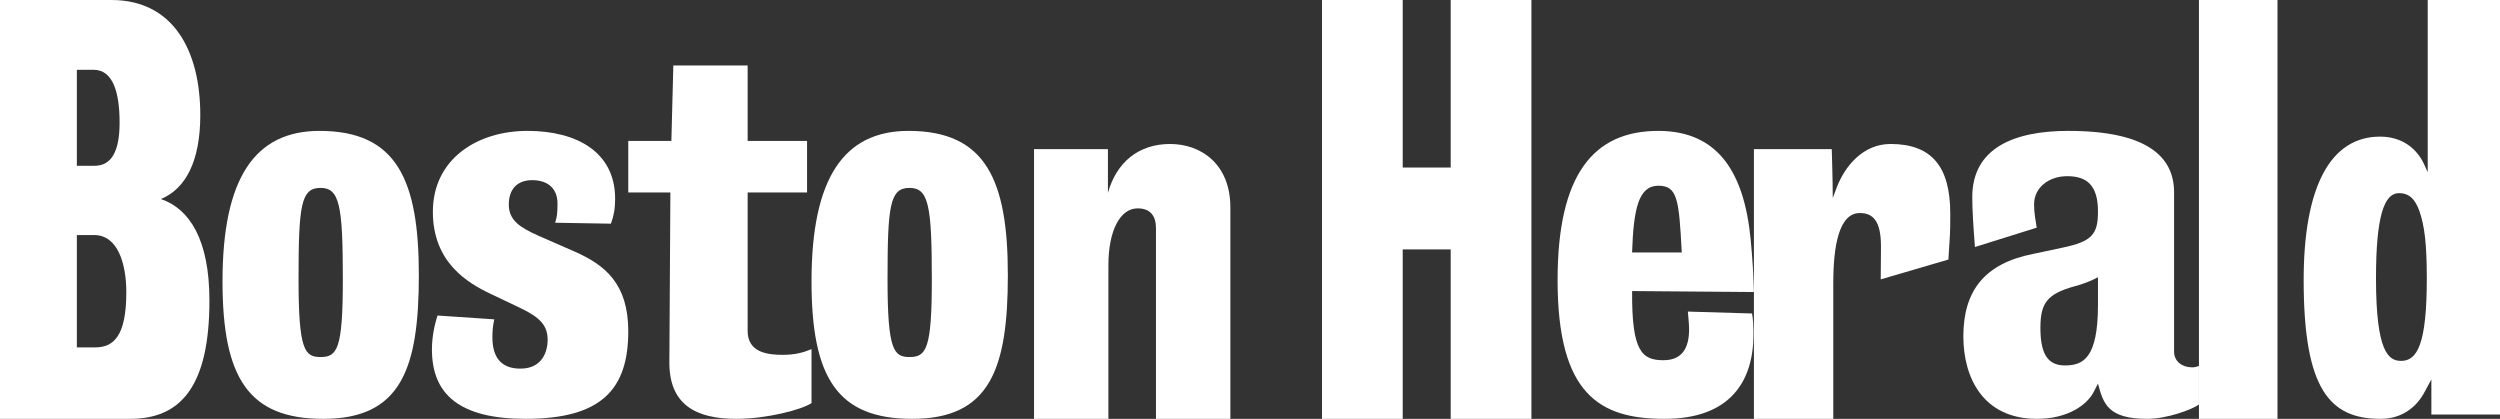
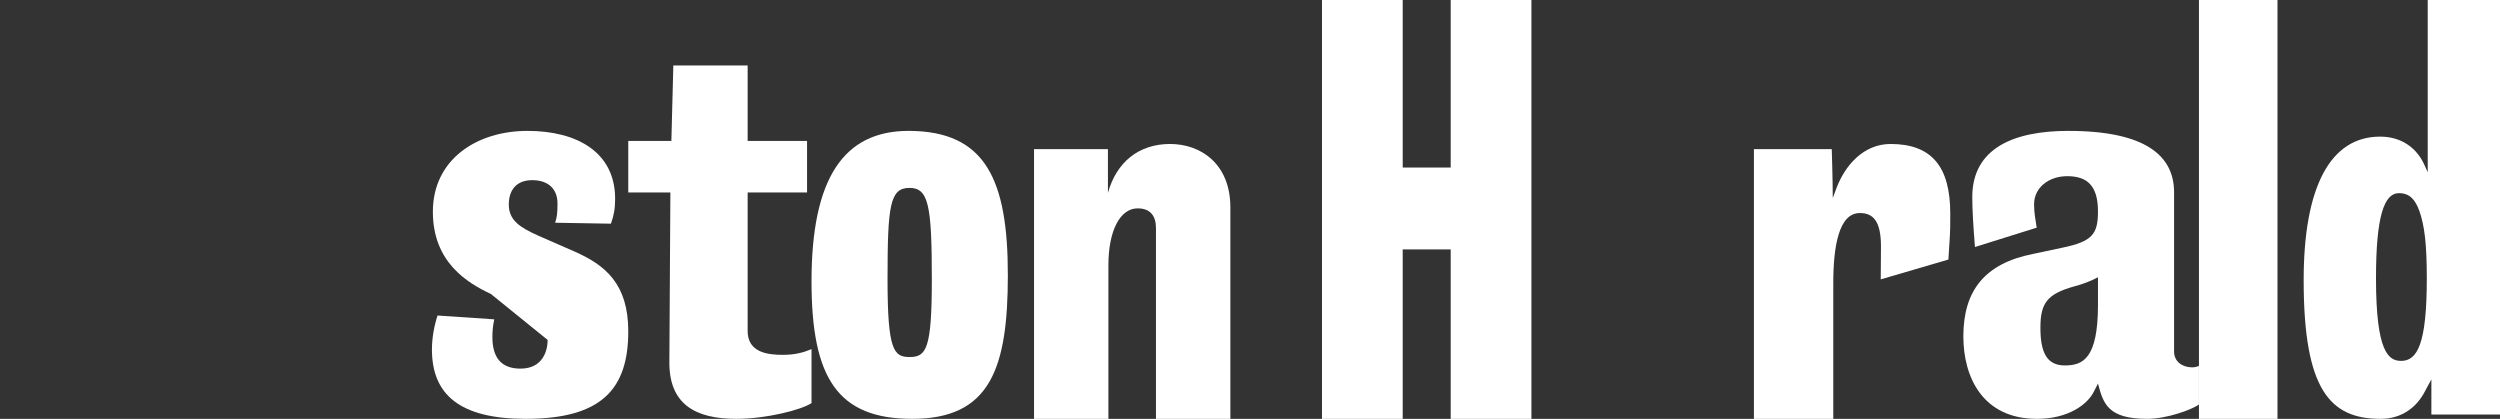
<svg xmlns="http://www.w3.org/2000/svg" width="191px" height="32px" viewBox="0 0 191 32" version="1.1">
  <rect x="0" y="0" width="191" height="32" fill="#333333" stroke="none" />
  <title>Group 13</title>
  <g id="Designs" stroke="none" stroke-width="1" fill="none" fill-rule="evenodd">
    <g id="ACCC_Website_Desktop-Design-v8-Rehauling-v2" transform="translate(-1102, -928)" fill="#FFFFFF">
      <g id="Group-13" transform="translate(1102, 928)">
        <polygon id="Fill-56" points="110.833 32 110.833 19.054 107.167 19.054 107.167 32 101 32 101 0 107.167 0 107.167 12.799 110.833 12.799 110.833 0 117 0 117 32" />
-         <path d="M126.697,14.189 C125.193,14.189 124.799,15.936 124.692,19.289 L128.487,19.289 C128.274,15.245 128.166,14.189 126.697,14.189 L126.697,14.189 Z M124.694,22.237 C124.657,26.863 125.444,27.52 127.092,27.52 C128.631,27.52 129.168,26.428 129.024,24.641 L128.953,23.805 L133.858,23.95 C133.929,24.351 133.966,24.898 133.966,25.516 C133.966,29.122 132.21,32 127.163,32 C122.221,32 119,30.143 119,21.4 C119,13.351 121.722,10 126.697,10 C131.174,10 133.25,13.058 133.751,18.305 C133.893,19.763 133.966,21.036 134,22.311 L124.694,22.237 Z" id="Fill-57" />
        <path d="M148.858,19.829 L143.688,21.344 C143.688,20.671 143.706,19.904 143.706,18.827 C143.706,16.923 143.131,16.276 142.094,16.276 C140.483,16.276 140.062,18.827 140.062,21.663 L140.062,32 L134,32 L134,11.396 L139.947,11.396 C139.947,11.396 140.024,13.872 140.024,15.128 L140.292,14.41 C140.944,12.652 142.363,11 144.436,11 C147.543,11 149,12.686 149,16.314 C149,18.18 148.98,17.642 148.858,19.829" id="Fill-58" />
        <path d="M160.285,21.182 C159.763,21.471 159.055,21.728 158.498,21.873 C156.373,22.457 155.888,23.184 155.888,25.041 C155.888,26.862 156.336,27.92 157.752,27.92 C159.13,27.92 160.285,27.408 160.285,23.294 L160.285,21.182 Z M164.051,32 C161.068,32 160.696,30.87 160.285,29.304 L159.95,29.958 C159.465,30.904 158.013,32 155.625,32 C151.49,32 150,28.832 150,25.697 C150,22.202 151.64,20.124 155.33,19.399 L157.567,18.923 C159.839,18.449 160.285,17.903 160.285,16.154 C160.285,14.188 159.465,13.46 157.939,13.46 C156.521,13.46 155.404,14.333 155.404,15.608 C155.404,16.337 155.516,16.767 155.604,17.393 L150.886,18.872 C150.769,17.393 150.682,16.078 150.682,15.058 C150.682,11.307 153.875,10 158.013,10 C163.975,10 166.1,11.931 166.1,14.698 L166.1,26.862 C166.1,27.629 166.734,28.065 167.478,28.065 C167.665,28.065 167.813,28.029 168,27.956 L168,30.906 C167.441,31.305 165.541,32 164.051,32 L164.051,32 Z" id="Fill-59" />
        <polygon id="Fill-60" points="168 32 174 32 174 0 168 0" />
        <path d="M184.847,16.137 C184.533,15.267 184.115,14.757 183.274,14.757 C182.155,14.757 181.526,16.5 181.526,21.256 C181.526,26.881 182.471,27.572 183.448,27.572 C184.672,27.572 185.408,26.301 185.408,21.292 C185.408,18.607 185.233,17.264 184.847,16.137 L184.847,16.137 Z M185.757,31.672 L185.757,28.986 L185.266,29.895 C184.672,31.056 183.554,32 181.875,32 C177.995,32 176,29.751 176,21.4 C176,14.286 178.03,10.438 181.84,10.438 C183.517,10.438 184.672,11.347 185.233,12.618 L185.478,13.162 L185.478,0 L191,0 L191,31.672 L185.757,31.672 Z" id="Fill-61" />
-         <path d="M7.192,17.957 L5.872,17.957 L5.872,26.541 L7.265,26.541 C8.66,26.541 9.651,25.707 9.651,22.333 C9.651,20.124 8.991,17.957 7.192,17.957 M7.155,5.333 L5.872,5.333 L5.872,12.665 L7.23,12.665 C8.552,12.665 9.137,11.498 9.137,9.373 C9.137,7.04 8.625,5.333 7.155,5.333 M9.945,32 L0,32 L0,0 L8.514,0 C13.212,0 15.302,3.831 15.302,8.79 C15.302,12.291 14.201,14.414 12.294,15.207 C14.495,15.958 16,18.331 16,22.958 C16,29.583 13.762,32 9.945,32" id="Fill-62" />
-         <path d="M24.483,14.355 C22.986,14.355 22.809,15.711 22.809,21.348 C22.809,26.729 23.273,27.277 24.483,27.277 C25.764,27.277 26.193,26.691 26.193,21.348 C26.193,15.673 25.943,14.355 24.483,14.355 M24.696,32 C18.997,32 17,28.888 17,21.495 C17,13.624 19.459,10 24.412,10 C30.328,10 32,13.769 32,21.018 C32,28.156 30.648,32 24.696,32" id="Fill-63" />
-         <path d="M40.16,32 C35.113,32 33,30.134 33,26.702 C33,25.788 33.178,24.873 33.429,24.106 L37.761,24.398 C37.652,24.911 37.619,25.312 37.619,25.75 C37.619,27.285 38.261,28.163 39.765,28.163 C41.484,28.163 41.84,26.775 41.84,25.97 C41.84,24.873 41.269,24.251 39.731,23.521 L37.51,22.464 C35.721,21.62 33.071,20.051 33.071,16.177 C33.071,12.195 36.399,10 40.302,10 C44.061,10 46.996,11.61 46.996,15.191 C46.996,15.956 46.889,16.506 46.674,17.089 L42.413,17.017 C42.557,16.579 42.593,16.25 42.593,15.554 C42.593,14.386 41.84,13.764 40.66,13.764 C39.443,13.764 38.872,14.531 38.872,15.629 C38.872,16.833 39.731,17.382 41.126,18.005 L43.882,19.211 C46.208,20.234 48,21.659 48,25.312 C48,29.733 45.959,32 40.16,32" id="Fill-64" />
+         <path d="M40.16,32 C35.113,32 33,30.134 33,26.702 C33,25.788 33.178,24.873 33.429,24.106 L37.761,24.398 C37.652,24.911 37.619,25.312 37.619,25.75 C37.619,27.285 38.261,28.163 39.765,28.163 C41.484,28.163 41.84,26.775 41.84,25.97 L37.51,22.464 C35.721,21.62 33.071,20.051 33.071,16.177 C33.071,12.195 36.399,10 40.302,10 C44.061,10 46.996,11.61 46.996,15.191 C46.996,15.956 46.889,16.506 46.674,17.089 L42.413,17.017 C42.557,16.579 42.593,16.25 42.593,15.554 C42.593,14.386 41.84,13.764 40.66,13.764 C39.443,13.764 38.872,14.531 38.872,15.629 C38.872,16.833 39.731,17.382 41.126,18.005 L43.882,19.211 C46.208,20.234 48,21.659 48,25.312 C48,29.733 45.959,32 40.16,32" id="Fill-64" />
        <path d="M56.25,32 C53.148,32 51.103,30.904 51.14,27.621 L51.217,14.704 L48,14.704 L48,10.766 L51.293,10.766 L51.443,5 L57.12,5 L57.12,10.766 L61.659,10.766 L61.659,14.704 L57.12,14.704 L57.12,25.285 C57.12,26.928 58.634,27.11 59.806,27.11 C60.753,27.11 61.396,26.928 62,26.673 L62,30.796 C61.244,31.307 58.557,32 56.25,32" id="Fill-65" />
        <path d="M69.482,14.355 C67.985,14.355 67.808,15.711 67.808,21.348 C67.808,26.729 68.273,27.277 69.482,27.277 C70.763,27.277 71.192,26.691 71.192,21.348 C71.192,15.673 70.942,14.355 69.482,14.355 M69.695,32 C63.996,32 62,28.888 62,21.495 C62,13.624 64.459,10 69.411,10 C75.324,10 77,13.769 77,21.018 C77,28.156 75.647,32 69.695,32" id="Fill-66" />
        <path d="M88.316,32 L88.316,17.427 C88.316,16.493 87.885,15.919 86.914,15.919 C85.583,15.919 84.682,17.607 84.682,20.262 L84.682,32 L79,32 L79,11.396 L84.646,11.396 L84.646,14.735 C85.295,12.401 86.986,11 89.395,11 C91.732,11 94,12.508 94,15.847 L94,32 L88.316,32 Z" id="Fill-67" />
      </g>
    </g>
  </g>
</svg>